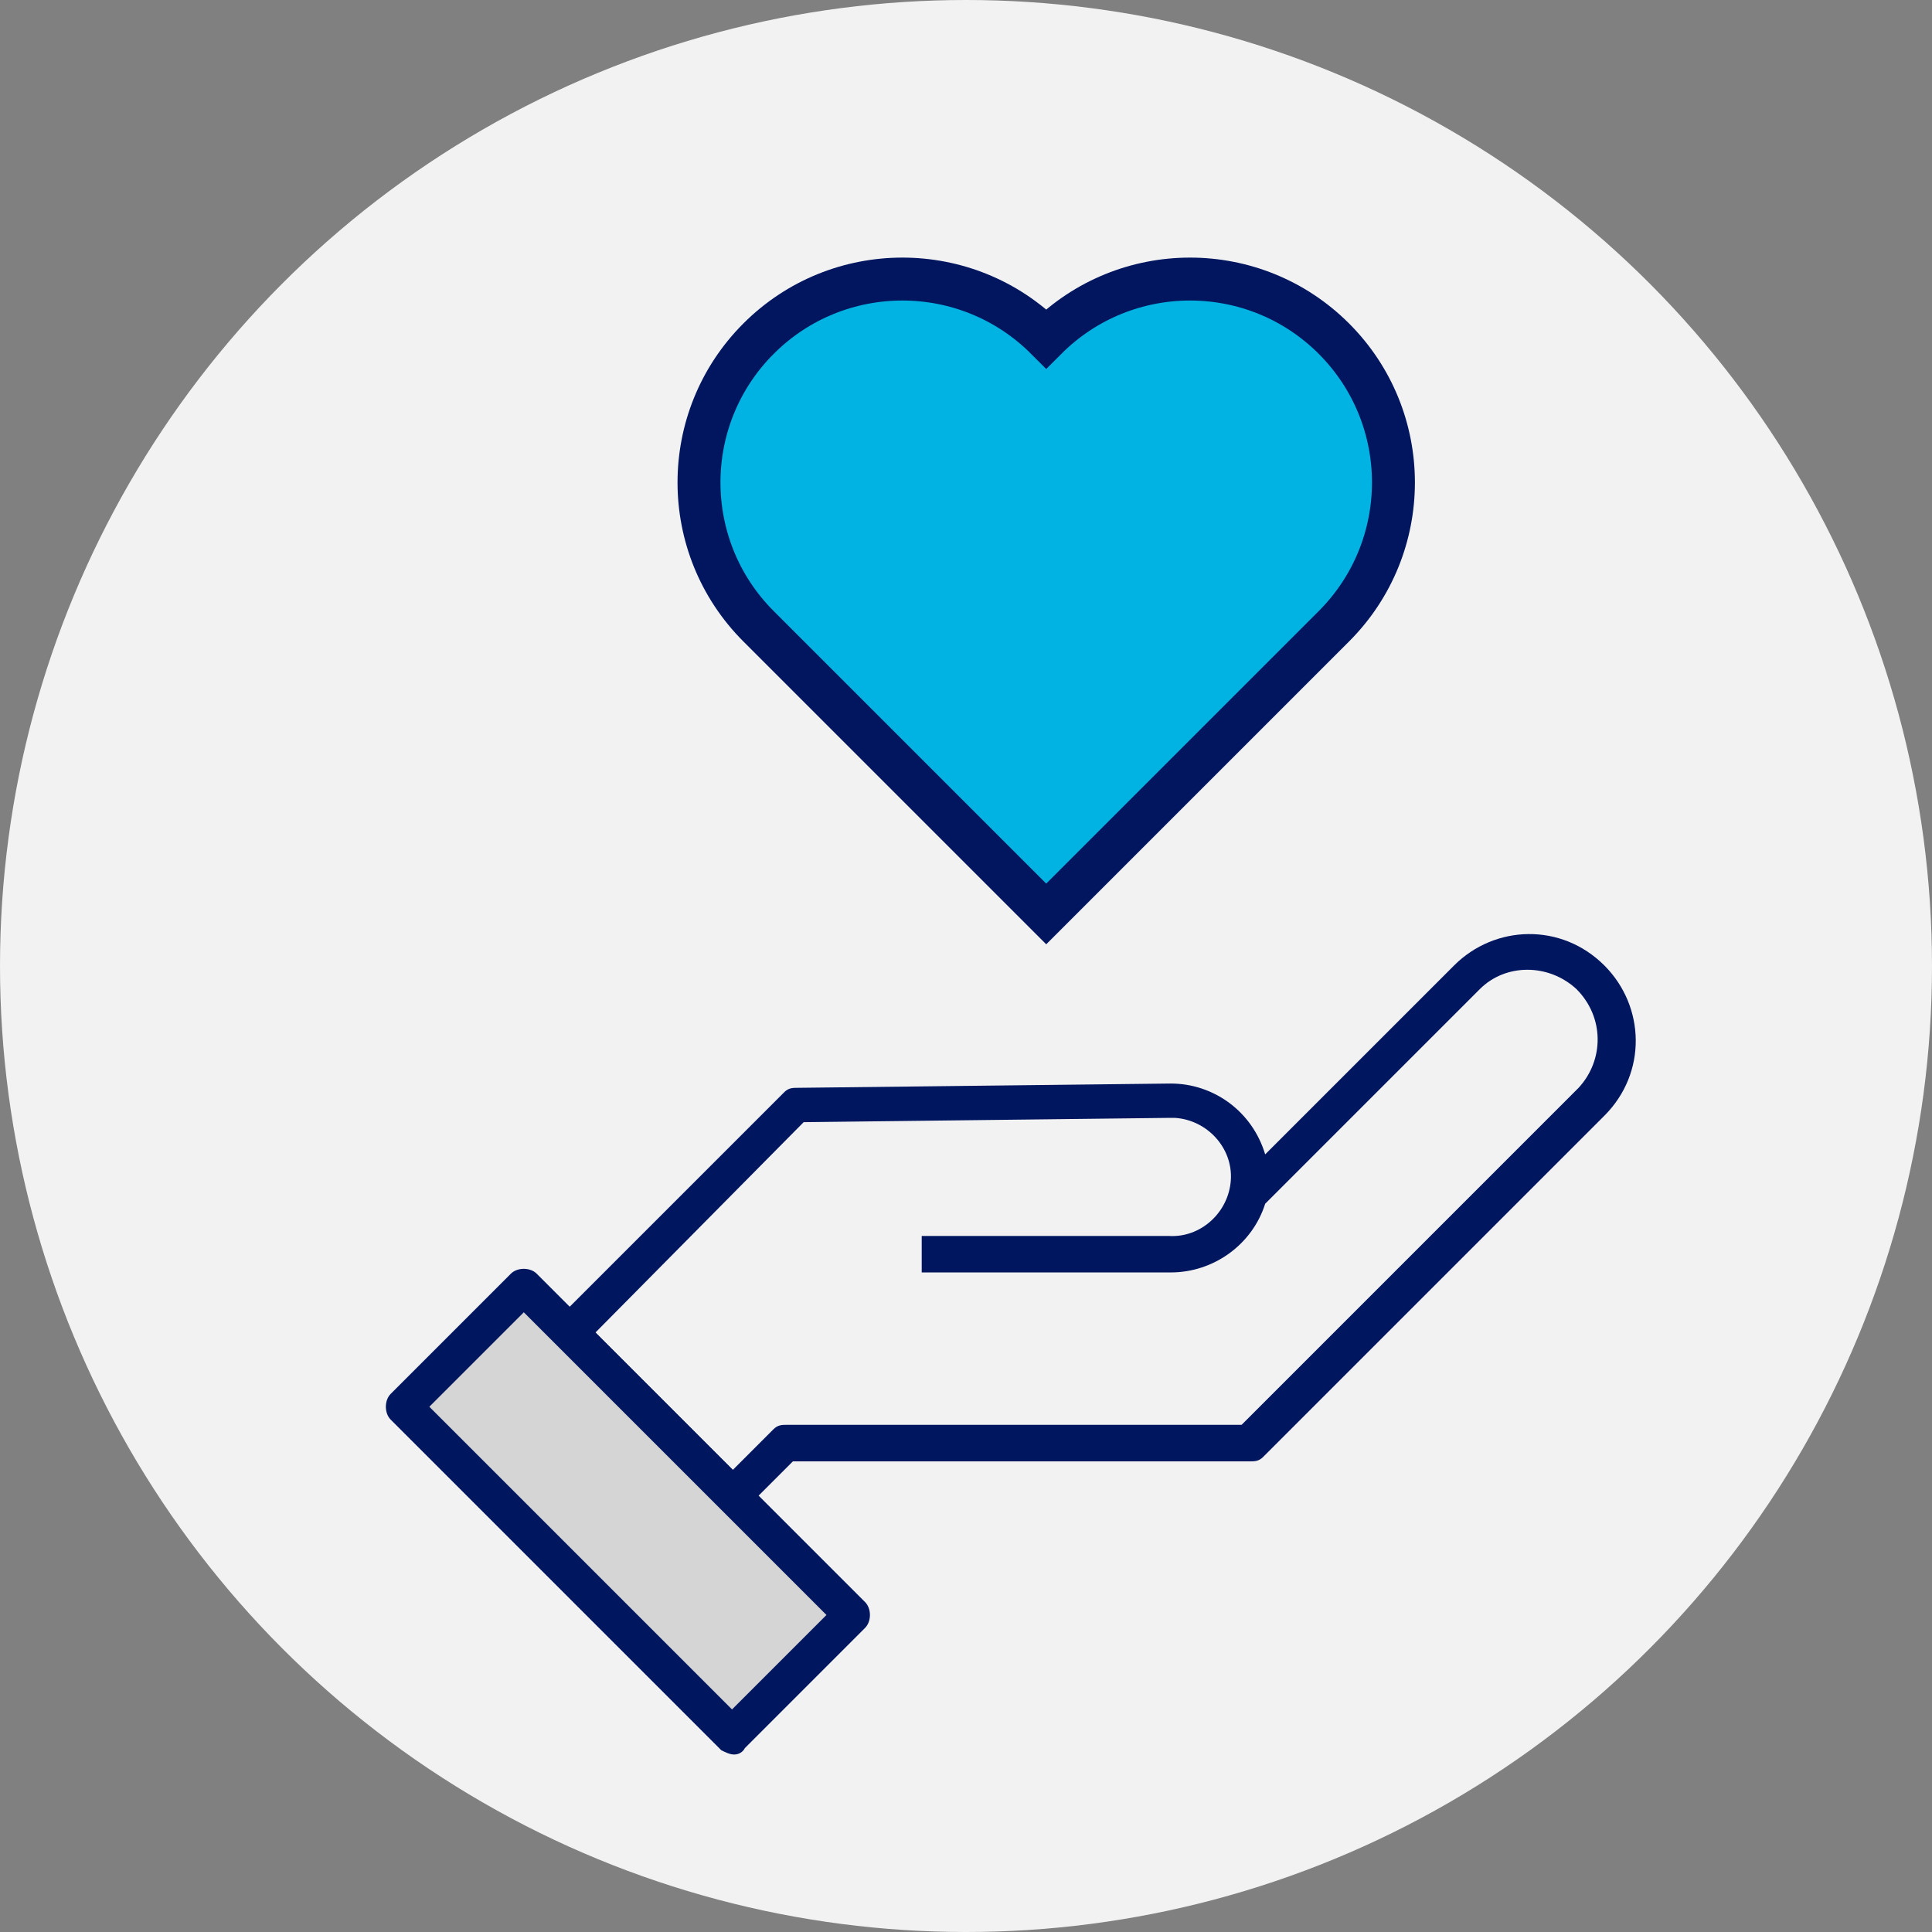
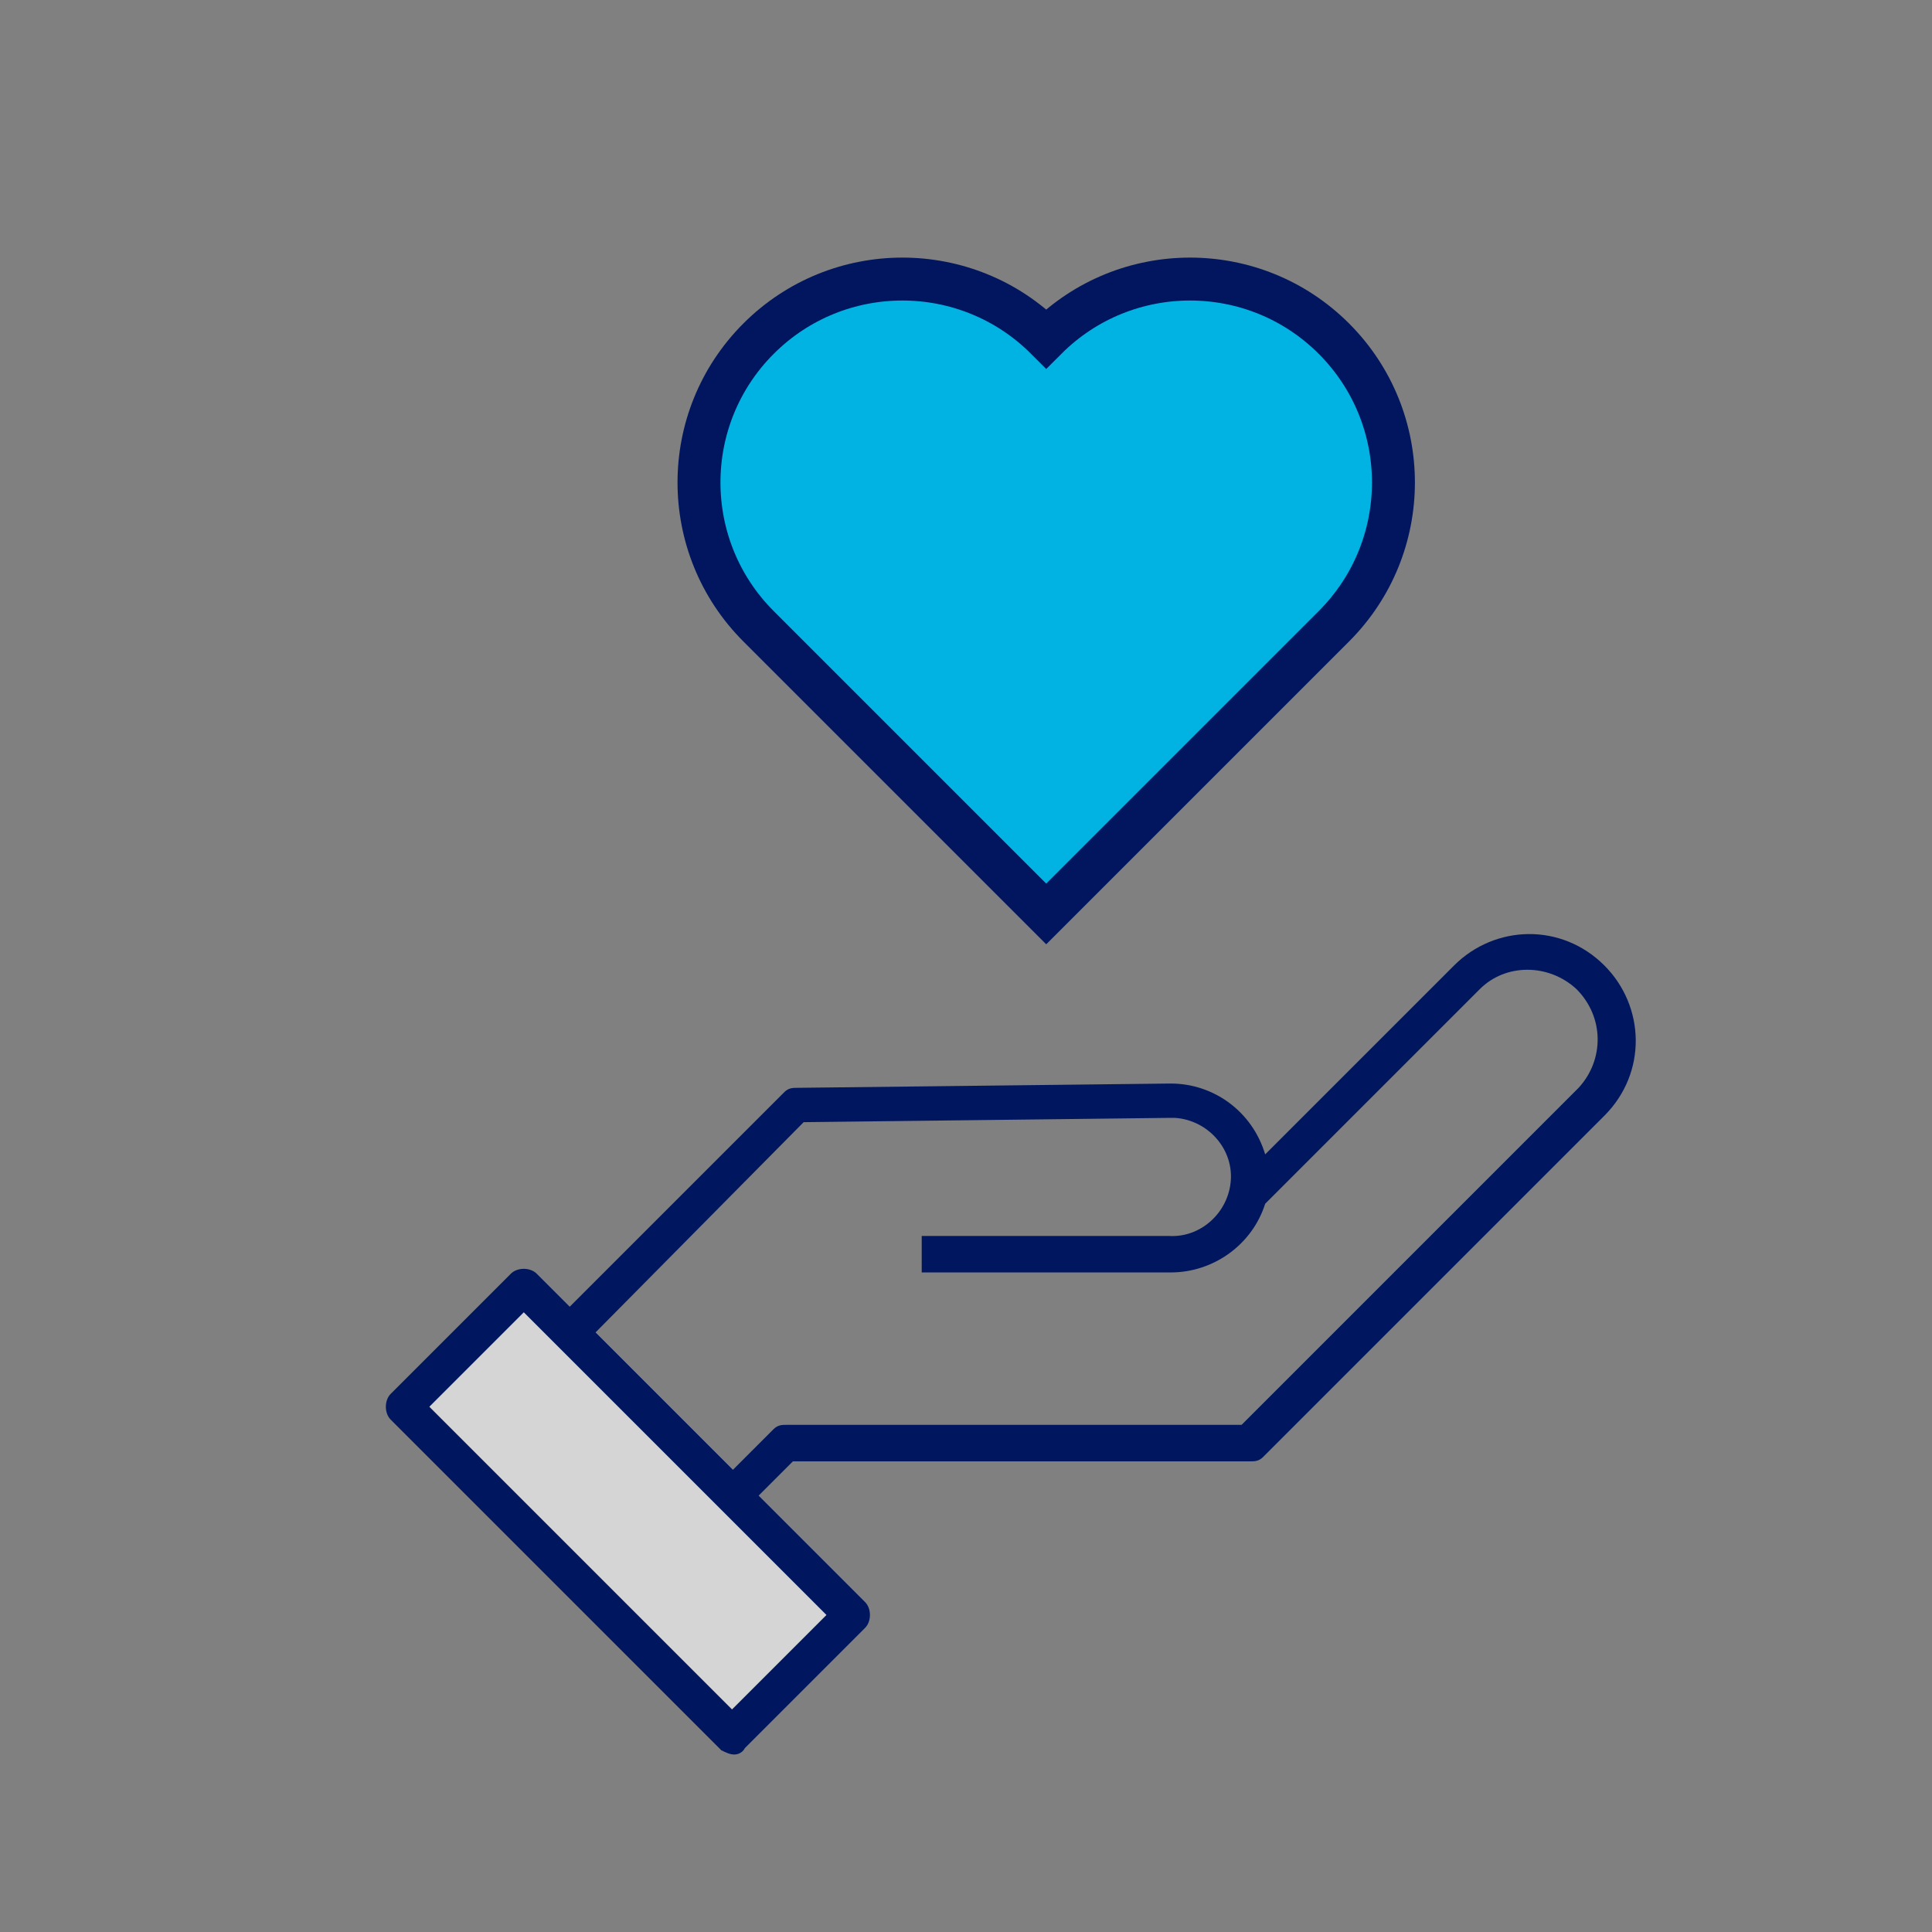
<svg xmlns="http://www.w3.org/2000/svg" version="1.1" id="Layer_1" x="0px" y="0px" viewBox="0 0 90 90" style="enable-background:new 0 0 90 90;" xml:space="preserve">
  <rect x="0" y="0" width="90" height="90" fill="#808080" stroke="none" />
  <style type="text/css">
	.st0{fill:#F2F2F2;}
	.st1{fill:#00165F;}
	.st2{fill:#D5D5D5;}
	.st3{fill:#00B3E3;stroke:#01165F;stroke-width:2;}
	.st4{fill:none;}
</style>
  <g id="_5" transform="translate(10207 -6287)">
-     <circle id="Ellipse_487" class="st0" cx="-10162" cy="6332" r="45" />
    <g id="Group_13795" transform="translate(-10292.063 6087.375)">
      <path id="Path_50944" class="st1" d="M119.2,270.1c-0.2,0-0.4-0.1-0.6-0.2l-7.6-7.6c-0.3-0.3-0.3-0.9,0-1.2c0,0,0,0,0,0l10.6-10.6    c0.2-0.2,0.4-0.2,0.6-0.2l17.4-0.2c2,0,3.8,1.3,4.4,3.3l8.8-8.8c1.9-1.9,5-2,7,0c1.9,1.9,2,5,0,7c0,0,0,0,0,0l-15.9,15.9    c-0.2,0.2-0.4,0.2-0.6,0.2H122l-2.2,2.2C119.6,270,119.4,270.1,119.2,270.1z M112.8,261.7l6.4,6.4l1.9-1.9    c0.2-0.2,0.4-0.2,0.6-0.2h21.2l15.7-15.7c1.2-1.3,1.2-3.3-0.1-4.6c-1.3-1.2-3.3-1.2-4.5,0l-10,10c-0.6,1.9-2.4,3.2-4.4,3.2H128    v-1.7h11.5c1.5,0.1,2.8-1.1,2.9-2.6c0.1-1.5-1.1-2.8-2.6-2.9c-0.1,0-0.2,0-0.3,0l-17,0.2L112.8,261.7z" />
      <g id="Group_13786" transform="translate(103.063 258.757)">
        <rect id="Rectangle_81157" x="7.3" y="0.5" transform="matrix(0.707 -0.707 0.707 0.707 -4.679 11.298)" class="st2" width="7.9" height="21.7" />
        <path id="Path_50945" class="st1" d="M16.2,22.6c-0.2,0-0.4-0.1-0.6-0.2L0.2,7c-0.3-0.3-0.3-0.9,0-1.2c0,0,0,0,0,0l5.6-5.6     c0.3-0.3,0.9-0.3,1.2,0c0,0,0,0,0,0l15.3,15.3c0.3,0.3,0.3,0.9,0,1.2c0,0,0,0,0,0l-5.6,5.6C16.6,22.5,16.4,22.6,16.2,22.6z      M2,6.4l14.1,14.1l4.4-4.4L6.4,2L2,6.4z" />
      </g>
      <path id="Path_50946" class="st3" d="M147.2,215.4c-3.7-3.7-9.7-3.7-13.4,0c-3.7-3.7-9.7-3.7-13.4,0c-3.7,3.7-3.7,9.7,0,13.4    l13.4,13.4l13.4-13.4l0,0C150.9,225.1,150.9,219.1,147.2,215.4z" />
    </g>
  </g>
  <rect class="st4" width="90" height="90" />
</svg>